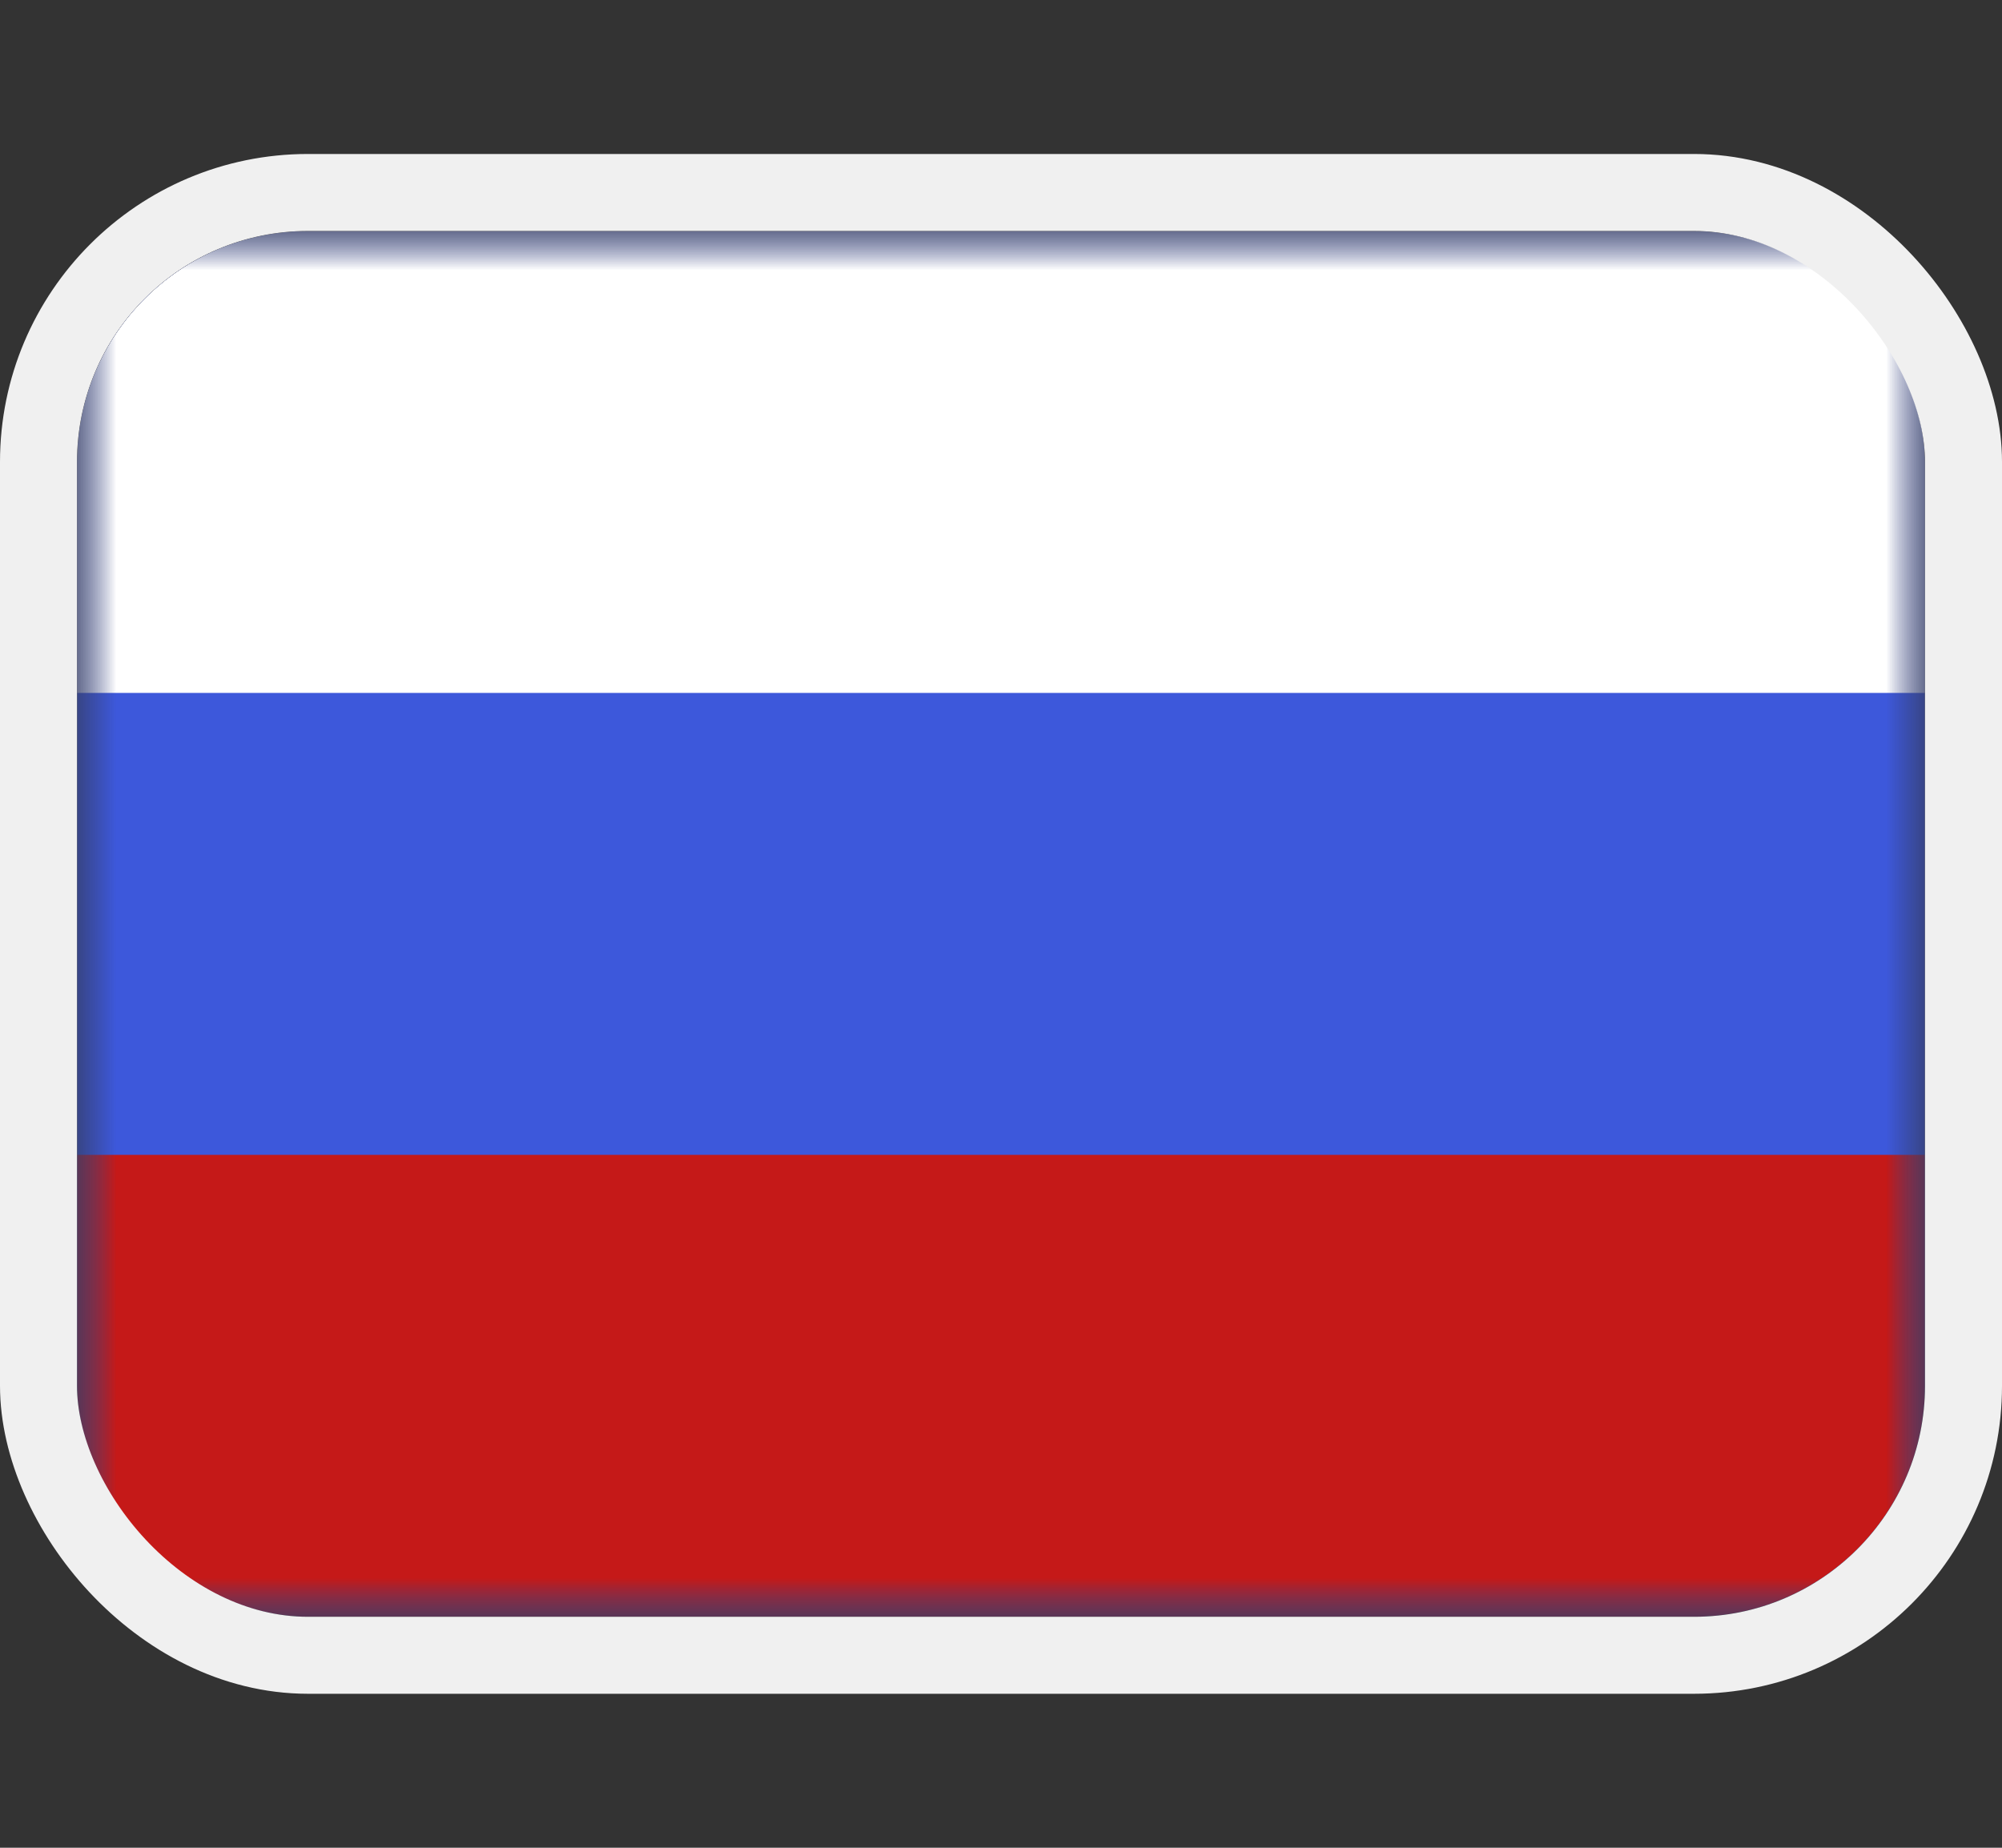
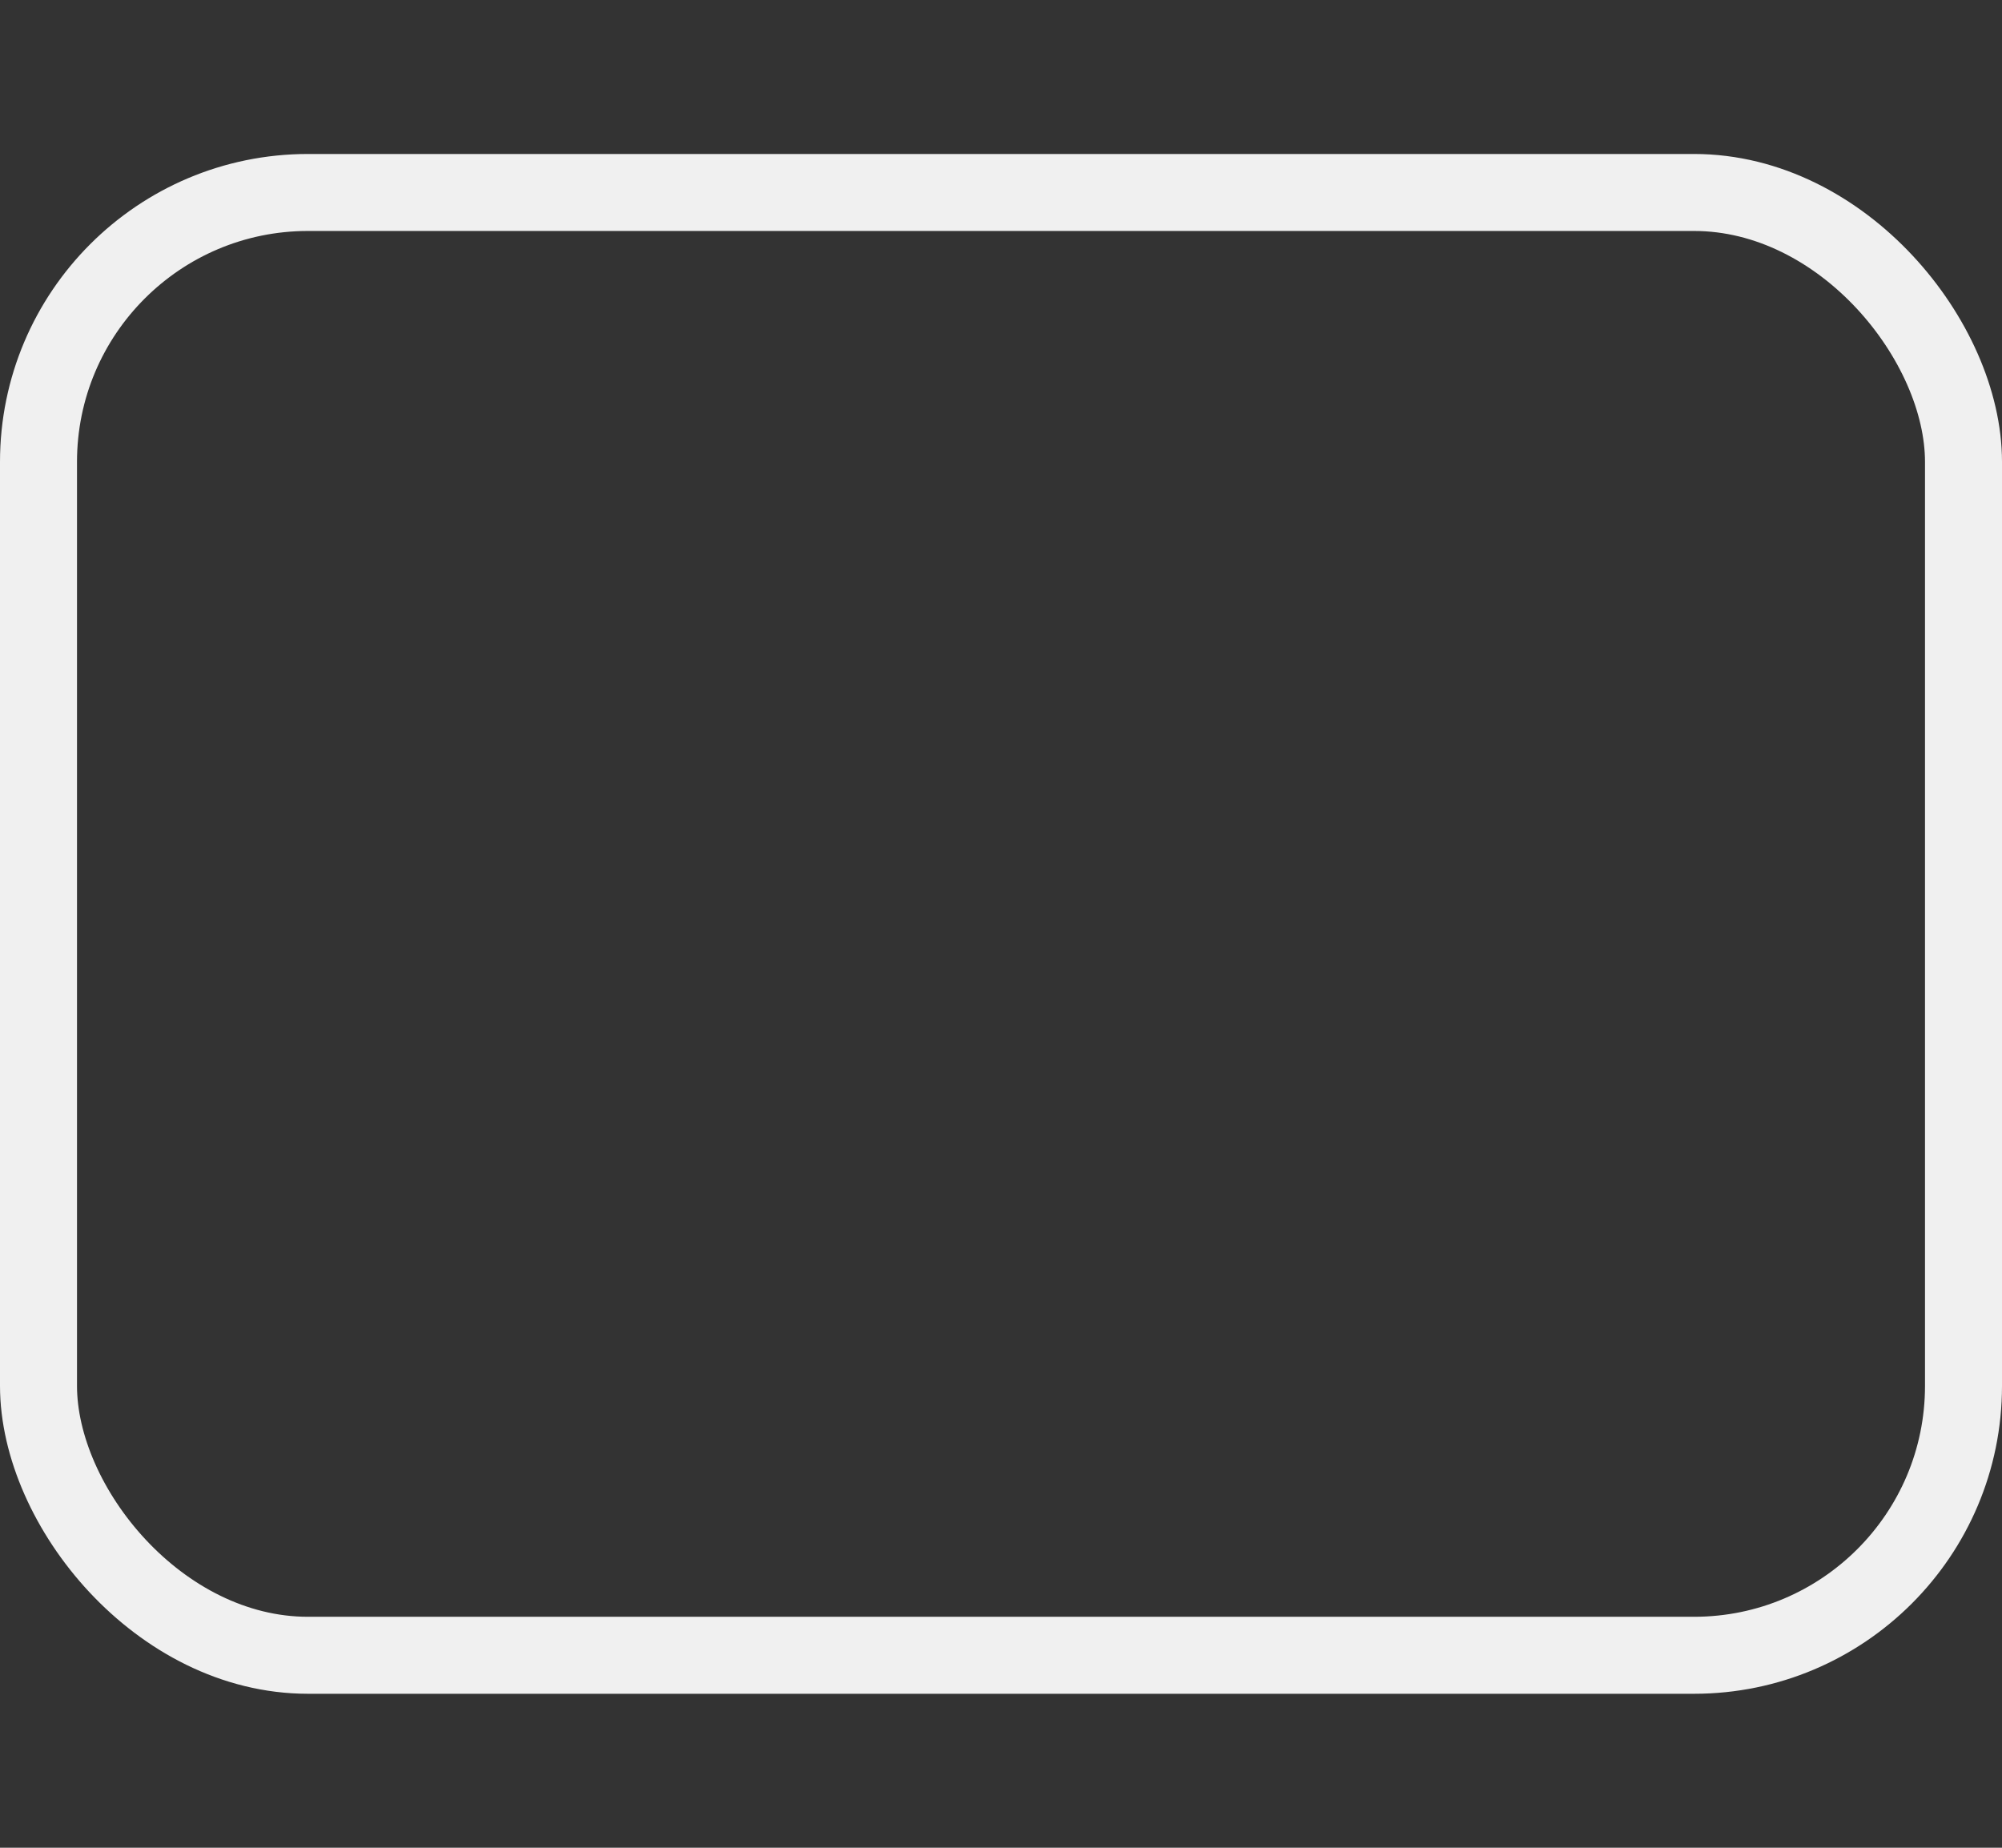
<svg xmlns="http://www.w3.org/2000/svg" width="26" height="24" viewBox="0 0 26 24" fill="none">
  <rect x="0" y="0" width="26" height="24" fill="#333333" stroke="none" />
  <g clip-path="url(#clip0_52_3316)">
    <mask id="mask0_52_3316" style="mask-type:luminance" maskUnits="userSpaceOnUse" x="1" y="3" width="24" height="18">
-       <rect x="1" y="3" width="24" height="18" fill="white" />
-     </mask>
+       </mask>
    <g mask="url(#mask0_52_3316)">
      <path fill-rule="evenodd" clip-rule="evenodd" d="M1 3V21H25V3H1Z" fill="#3D58DB" />
      <mask id="mask1_52_3316" style="mask-type:luminance" maskUnits="userSpaceOnUse" x="1" y="3" width="24" height="18">
        <path fill-rule="evenodd" clip-rule="evenodd" d="M1 3V21H25V3H1Z" fill="white" />
      </mask>
      <g mask="url(#mask1_52_3316)">
        <path fill-rule="evenodd" clip-rule="evenodd" d="M1 3V9H25V3H1Z" fill="white" />
        <path fill-rule="evenodd" clip-rule="evenodd" d="M1 15V21H25V15H1Z" fill="#C51918" />
      </g>
    </g>
  </g>
  <rect x="0.5" y="2.5" width="25" height="19" rx="3.5" stroke="#F0F0F0" />
  <defs>
    <clipPath id="clip0_52_3316">
-       <rect x="1" y="3" width="24" height="18" rx="3" fill="white" />
-     </clipPath>
+       </clipPath>
  </defs>
</svg>